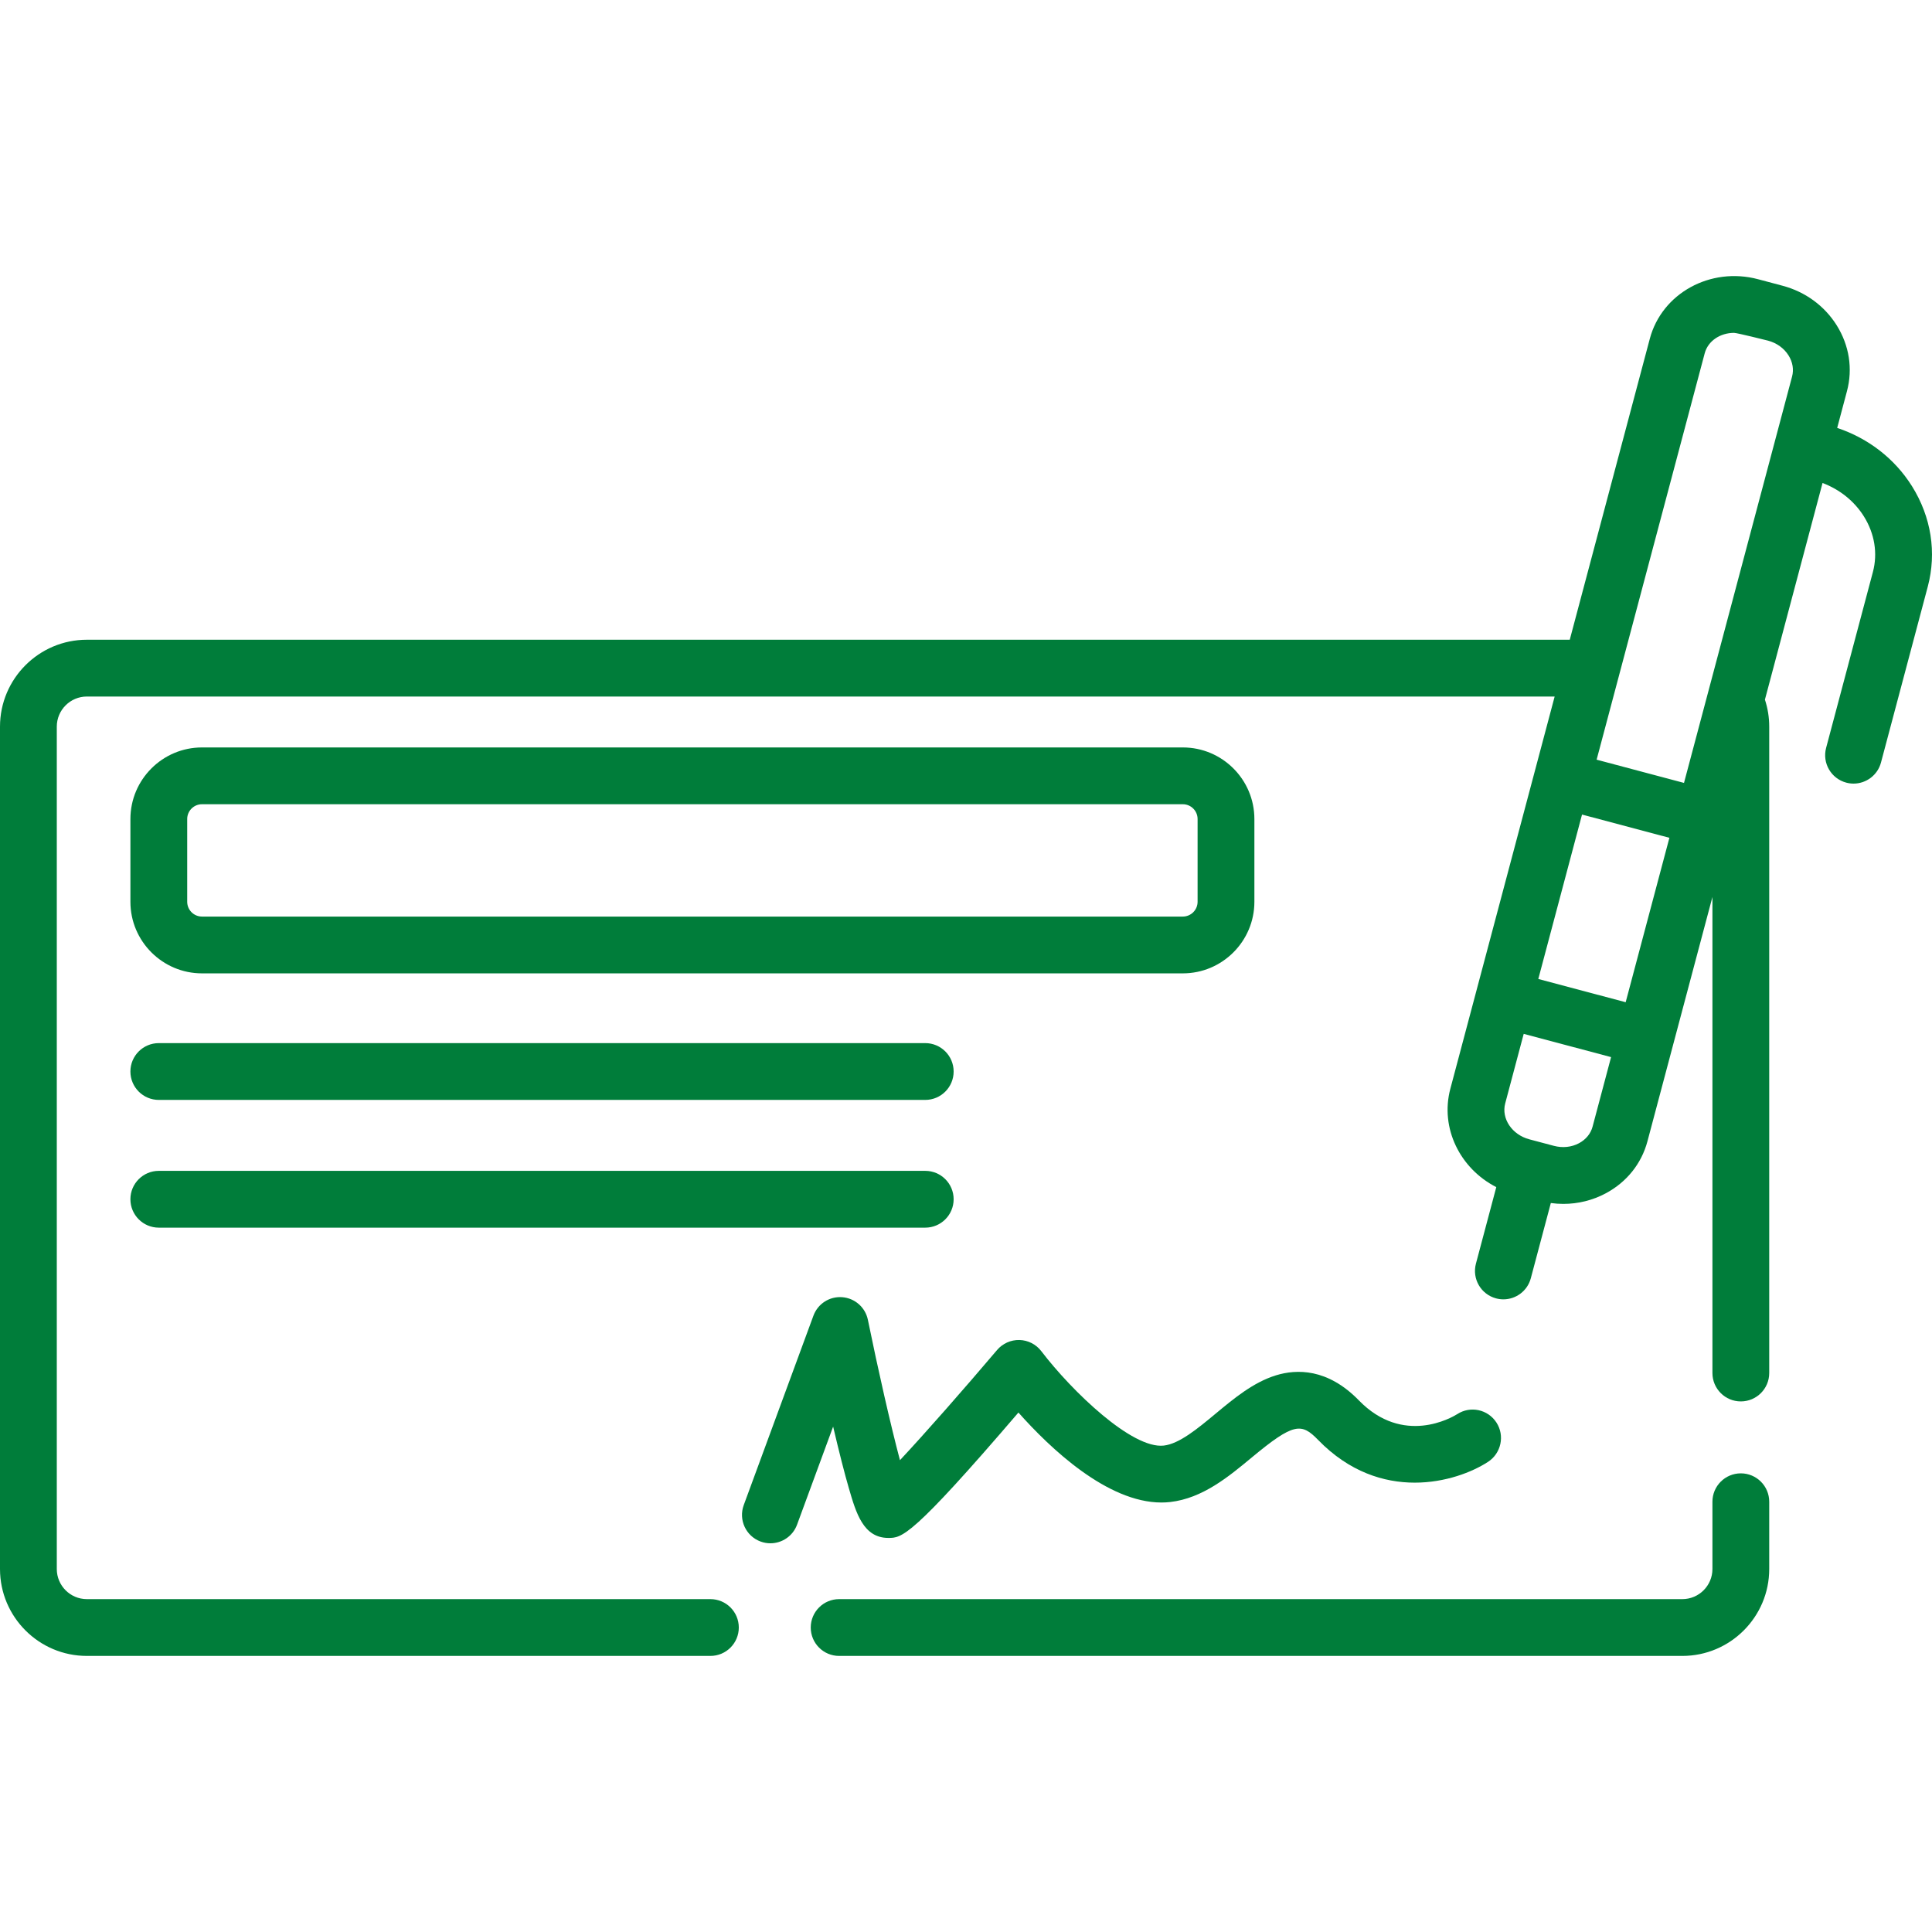
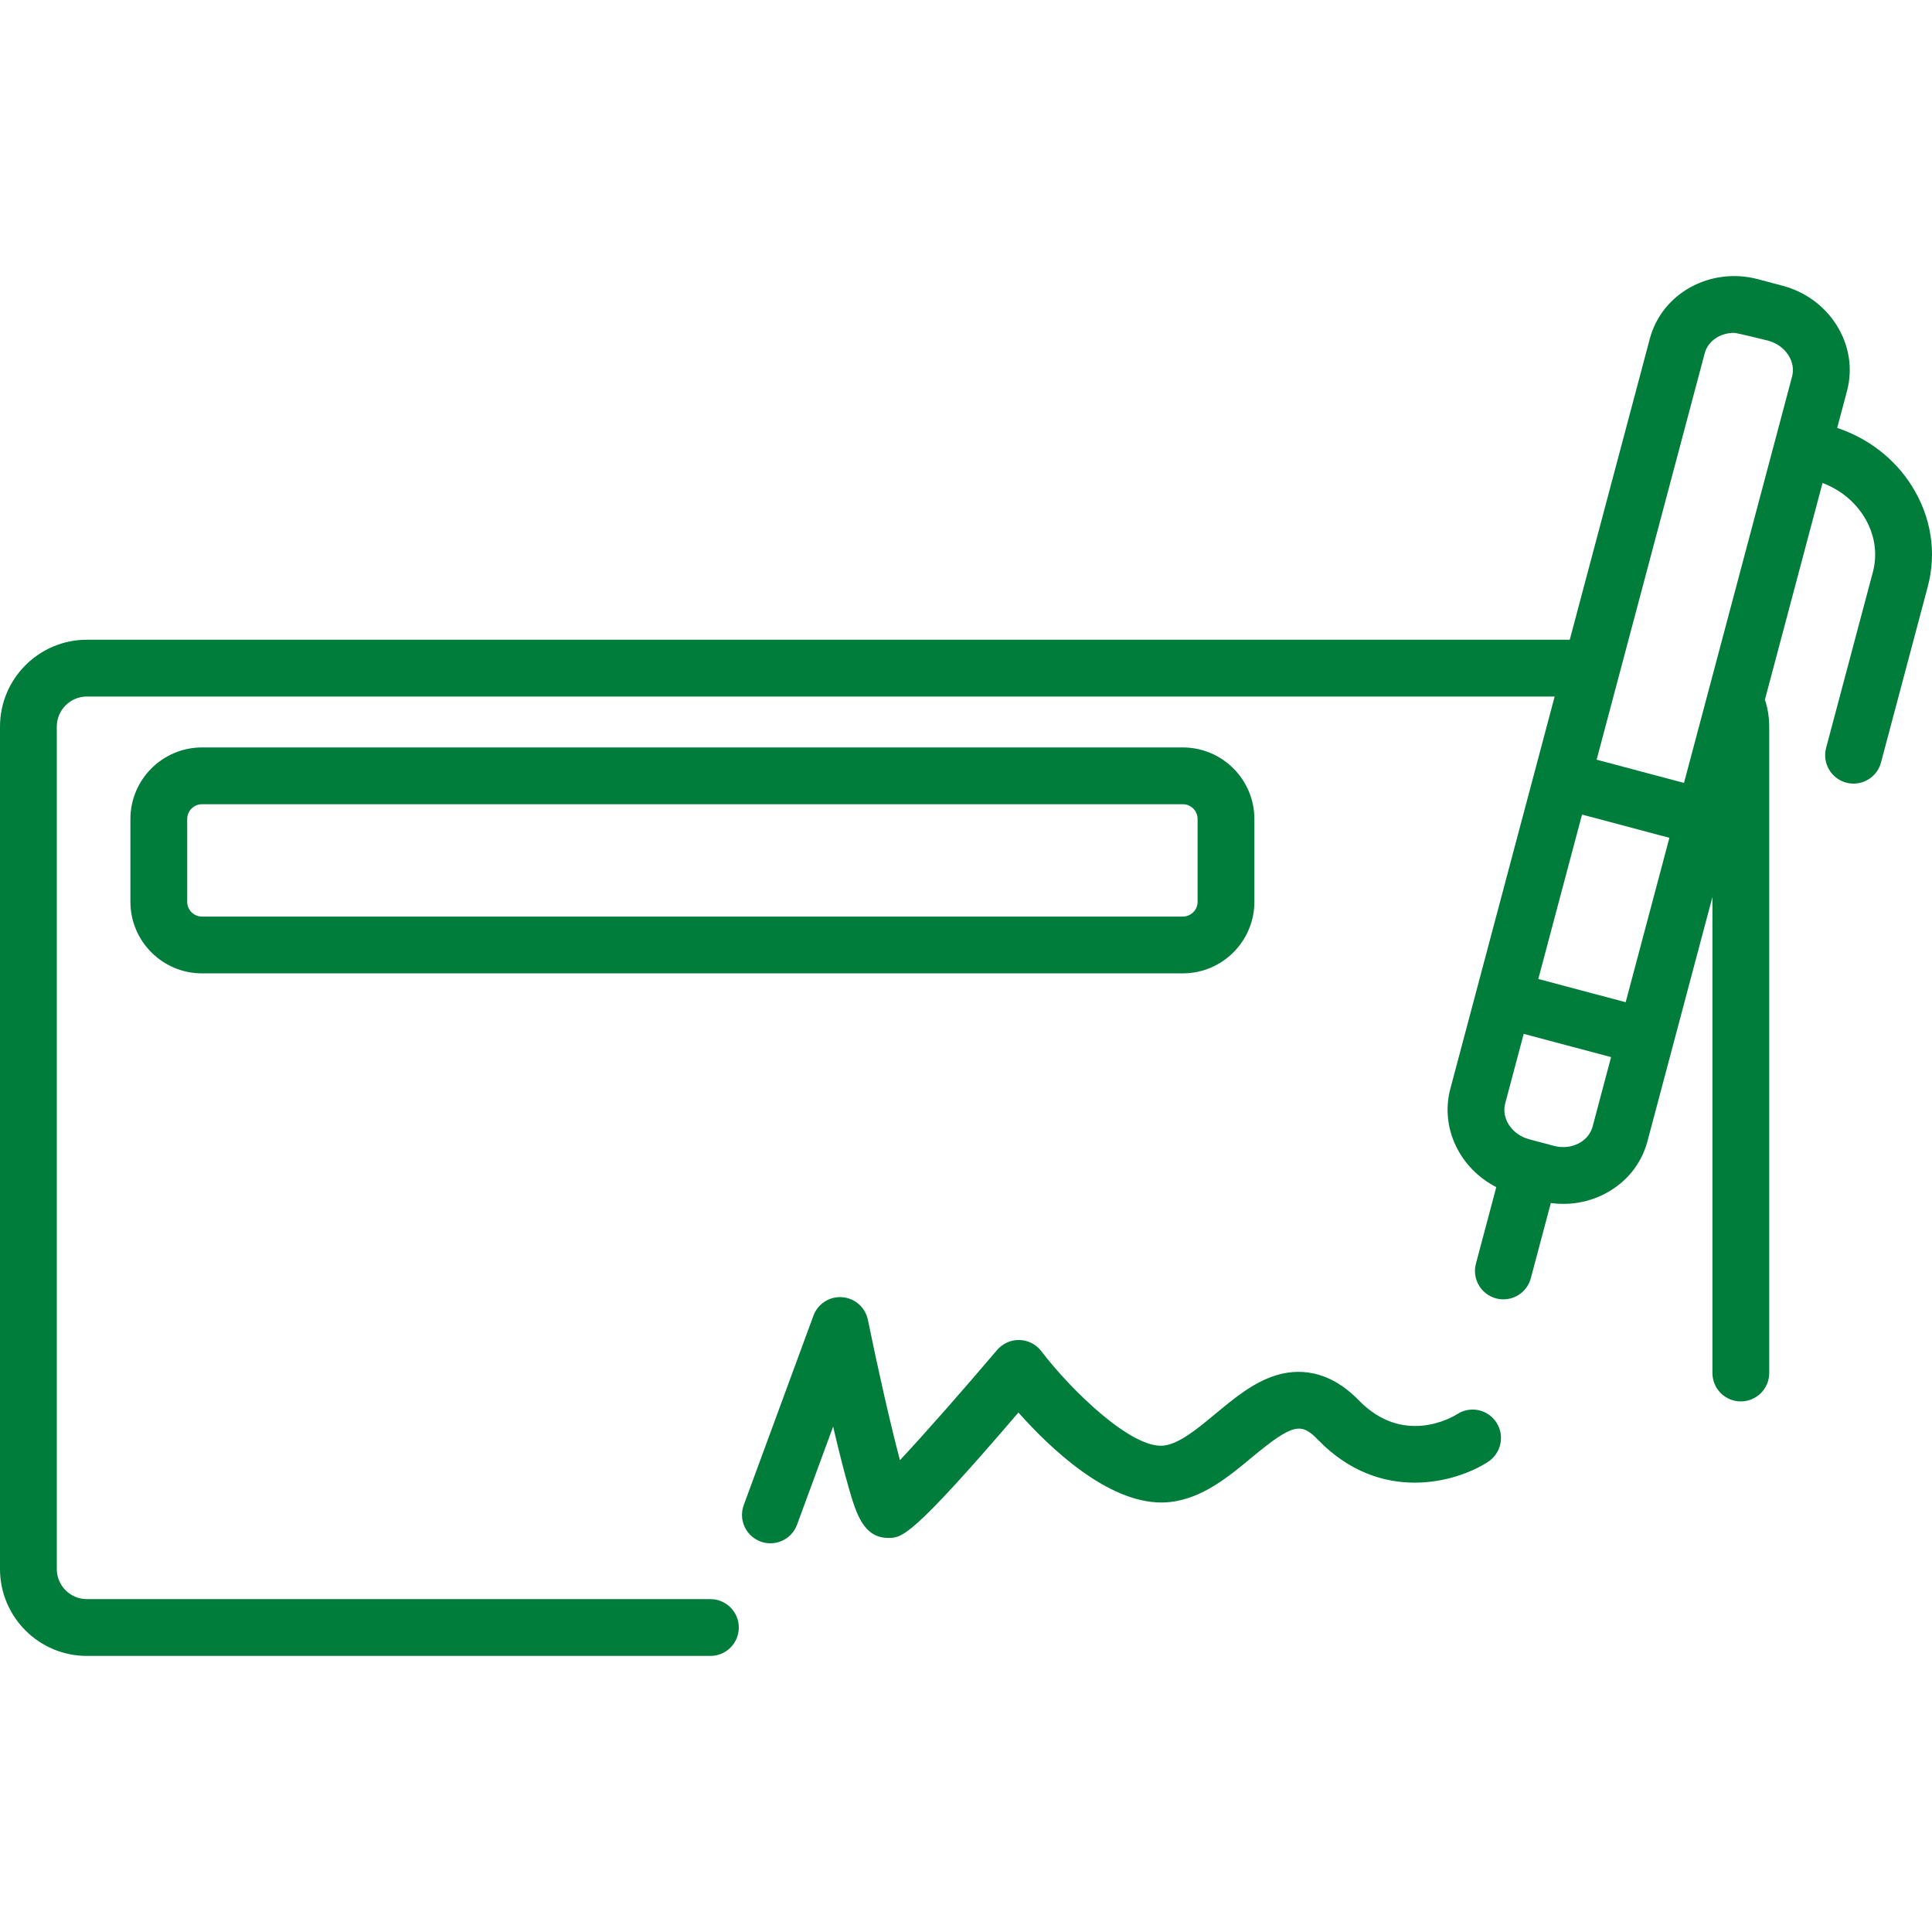
<svg xmlns="http://www.w3.org/2000/svg" version="1.1" width="512" height="512" x="0" y="0" viewBox="0 0 510.272 510.272" style="enable-background:new 0 0 512 512" xml:space="preserve" class="">
  <g>
    <g>
-       <path d="m41.942 324.242h202.43c4.143 0 7.5-3.358 7.5-7.5s-3.357-7.5-7.5-7.5h-202.43c-4.143 0-7.5 3.358-7.5 7.5s3.358 7.5 7.5 7.5z" fill="#007d3a" data-original="#000000" style="" />
      <path d="m224.234 393.193c1.861 6.389 3.785 12.997 10.386 12.997 3.567 0 5.996 0 34.363-33.116 8.374 9.433 23.45 23.764 37.763 23.762.78 0 1.562-.043 2.337-.131 8.547-.977 15.441-6.706 21.525-11.76 11.14-9.256 13.138-9.153 17.544-4.62 16.464 16.934 36.541 11.185 44.854 5.779 3.474-2.258 4.484-6.919 2.227-10.392-2.257-3.474-6.879-4.474-10.351-2.217-1.429.895-14.288 8.396-25.976-3.626-8.27-8.507-16.479-8.295-21.911-6.618-5.966 1.842-11.054 6.069-15.974 10.157-4.689 3.896-9.539 7.925-13.643 8.394-8.344.96-24.237-14.316-32.348-24.934-1.377-1.807-3.499-2.893-5.77-2.952-2.266-.055-4.447.914-5.916 2.646-8.816 10.395-19.006 21.991-25.648 29.097-2.462-9.24-5.81-24.022-8.47-37.069-.67-3.285-3.438-5.727-6.781-5.98-3.363-.26-6.448 1.744-7.606 4.889l-18.402 50.018c-1.43 3.888.563 8.198 4.449 9.628.854.314 1.729.463 2.589.463 3.054 0 5.924-1.879 7.04-4.912l9.53-25.905c1.609 6.86 3.017 12.376 4.189 16.402z" fill="#007d3a" data-original="#000000" style="" />
-       <path d="m41.942 290.504h202.43c4.143 0 7.5-3.358 7.5-7.5s-3.357-7.5-7.5-7.5h-202.43c-4.143 0-7.5 3.358-7.5 7.5s3.358 7.5 7.5 7.5z" fill="#007d3a" data-original="#000000" style="" />
      <path d="m53.347 257.081h259.052c10.424 0 18.904-8.48 18.904-18.904v-21.861c0-10.424-8.48-18.904-18.904-18.904h-259.052c-10.424 0-18.904 8.48-18.904 18.904v21.861c-.001 10.423 8.48 18.904 18.904 18.904zm-3.905-40.766c0-2.153 1.752-3.904 3.904-3.904h259.052c2.153 0 3.904 1.751 3.904 3.904v21.861c0 2.153-1.751 3.904-3.904 3.904h-259.051c-2.152 0-3.904-1.751-3.904-3.904v-21.861z" fill="#007d3a" data-original="#000000" style="" />
-       <path d="m459.78 389.135c-4.143 0-7.5 3.358-7.5 7.5v17.77c0 4.384-3.566 7.95-7.95 7.95h-222.7c-4.143 0-7.5 3.358-7.5 7.5s3.357 7.5 7.5 7.5h222.7c12.655 0 22.95-10.295 22.95-22.95v-17.77c0-4.142-3.357-7.5-7.5-7.5z" fill="#007d3a" data-original="#000000" style="" />
      <path d="m505.005 128.44c-4.546-7.261-11.51-12.665-19.775-15.422l2.583-9.712c1.572-5.909.608-12.085-2.713-17.39-3.22-5.141-8.295-8.851-14.291-10.446l-6.478-1.723c-12.572-3.343-25.394 3.706-28.587 15.71l-21.146 79.507h-391.659c-12.648.001-22.939 10.296-22.939 22.951v222.49c0 12.655 10.291 22.95 22.939 22.95h164.69c4.143 0 7.5-3.358 7.5-7.5s-3.357-7.5-7.5-7.5h-164.69c-4.378 0-7.939-3.566-7.939-7.95v-222.49c0-4.383 3.562-7.95 7.939-7.95h387.67l-5.323 20.017c-.005.018-.012.035-.017.053s-.007.036-.012.055l-15.38 57.827c-.004.014-.01.027-.013.041s-.005.028-.009.042l-6.801 25.57c-2.755 10.362 2.554 21.076 12.138 25.967l-5.376 20.211c-1.064 4.003 1.317 8.111 5.32 9.176.646.172 1.294.254 1.933.254 3.316 0 6.351-2.217 7.243-5.574l5.284-19.865c1.101.15 2.203.228 3.301.228 3.913 0 7.762-.946 11.231-2.804 5.518-2.954 9.422-7.835 10.993-13.745l6.808-25.598c.001-.004.003-.008.005-.013.002-.007.003-.015.005-.022l10.34-38.878v125.729c0 4.142 3.357 7.5 7.5 7.5s7.5-3.358 7.5-7.5v-170.72c0-2.453-.384-4.842-1.136-7.135l15.218-57.218c4.574 1.731 8.403 4.803 10.925 8.831 2.84 4.548 3.684 9.76 2.376 14.677l-12.357 46.461c-1.064 4.003 1.317 8.111 5.32 9.176.646.172 1.294.254 1.933.254 3.316 0 6.351-2.217 7.243-5.574l12.357-46.461c2.385-8.971.912-18.374-4.153-26.487zm-84.378 169.122c-.492 1.85-1.762 3.403-3.576 4.375-1.982 1.062-4.349 1.31-6.658.695l-6.478-1.723c-4.576-1.217-7.431-5.472-6.364-9.485l4.884-18.363 23.076 6.138zm8.739-32.859-23.076-6.137 11.55-43.426 23.076 6.137zm15.405-57.923-23.076-6.137 28.545-107.329c.872-3.28 4.099-5.398 7.747-5.398.815 0 8.966 2.051 8.966 2.051 2.309.614 4.238 2.003 5.433 3.91 1.093 1.745 1.423 3.724.931 5.574z" fill="#007d3a" data-original="#000000" style="" />
    </g>
  </g>
</svg>